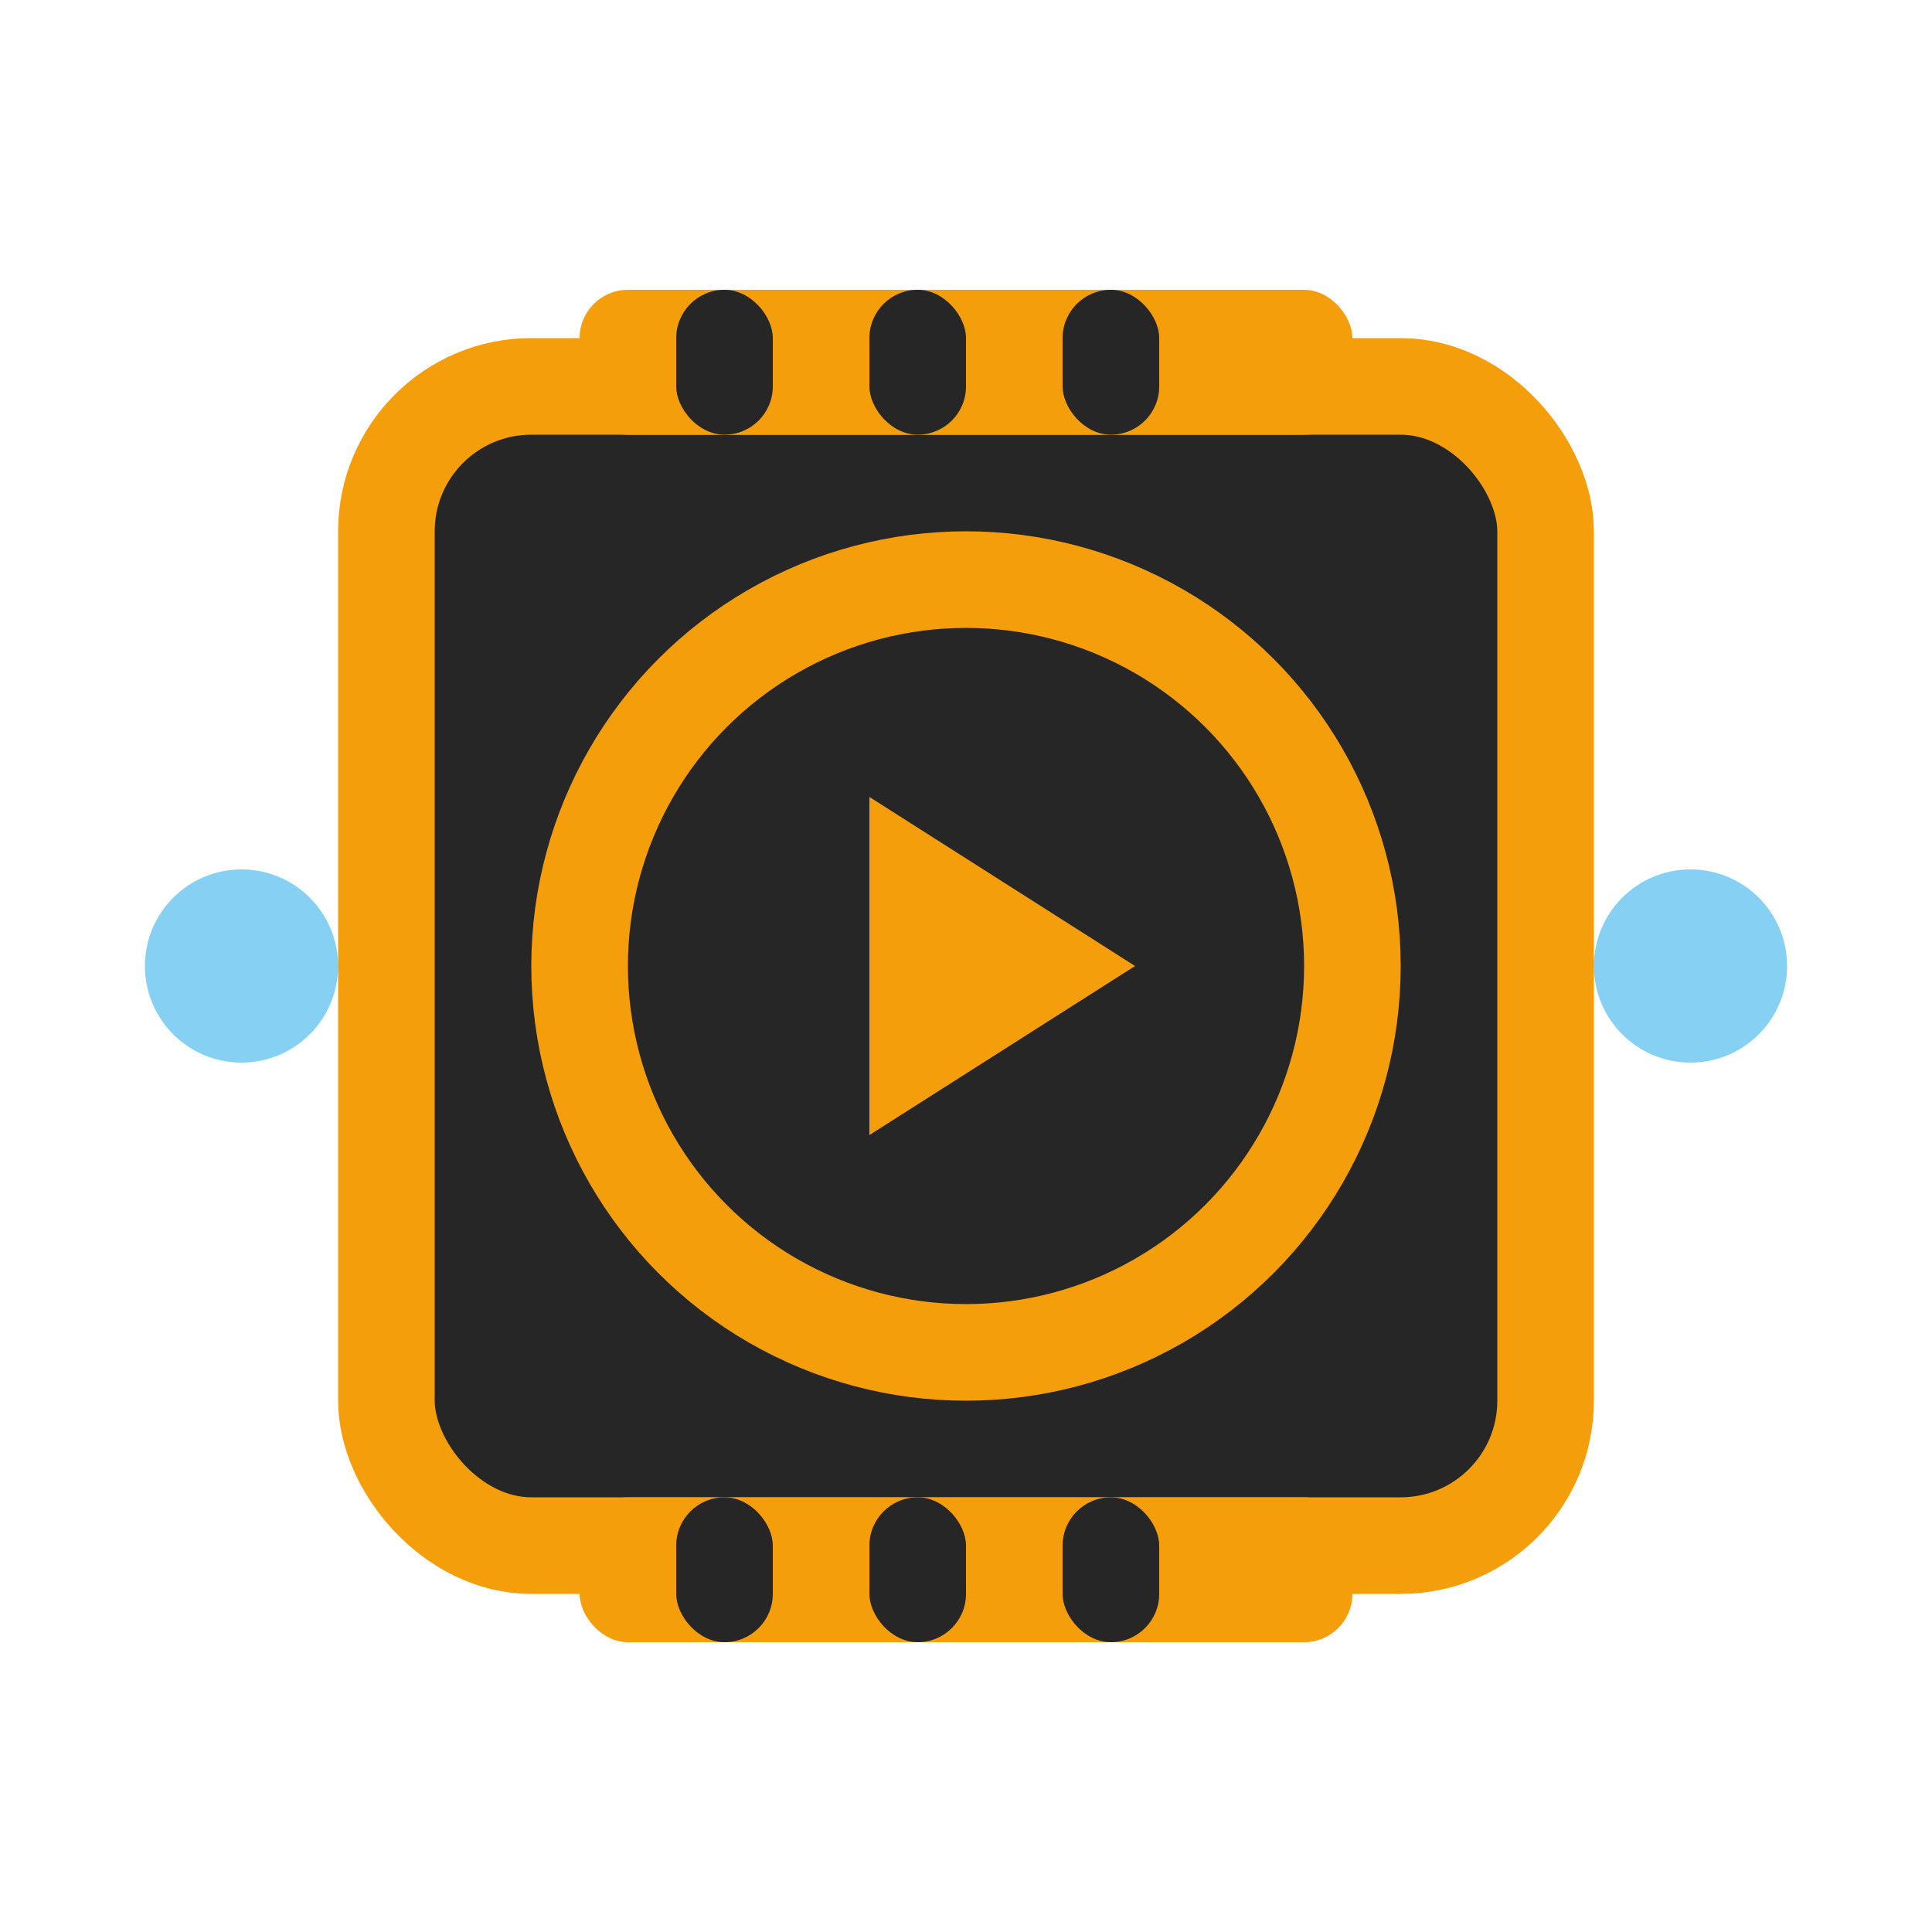
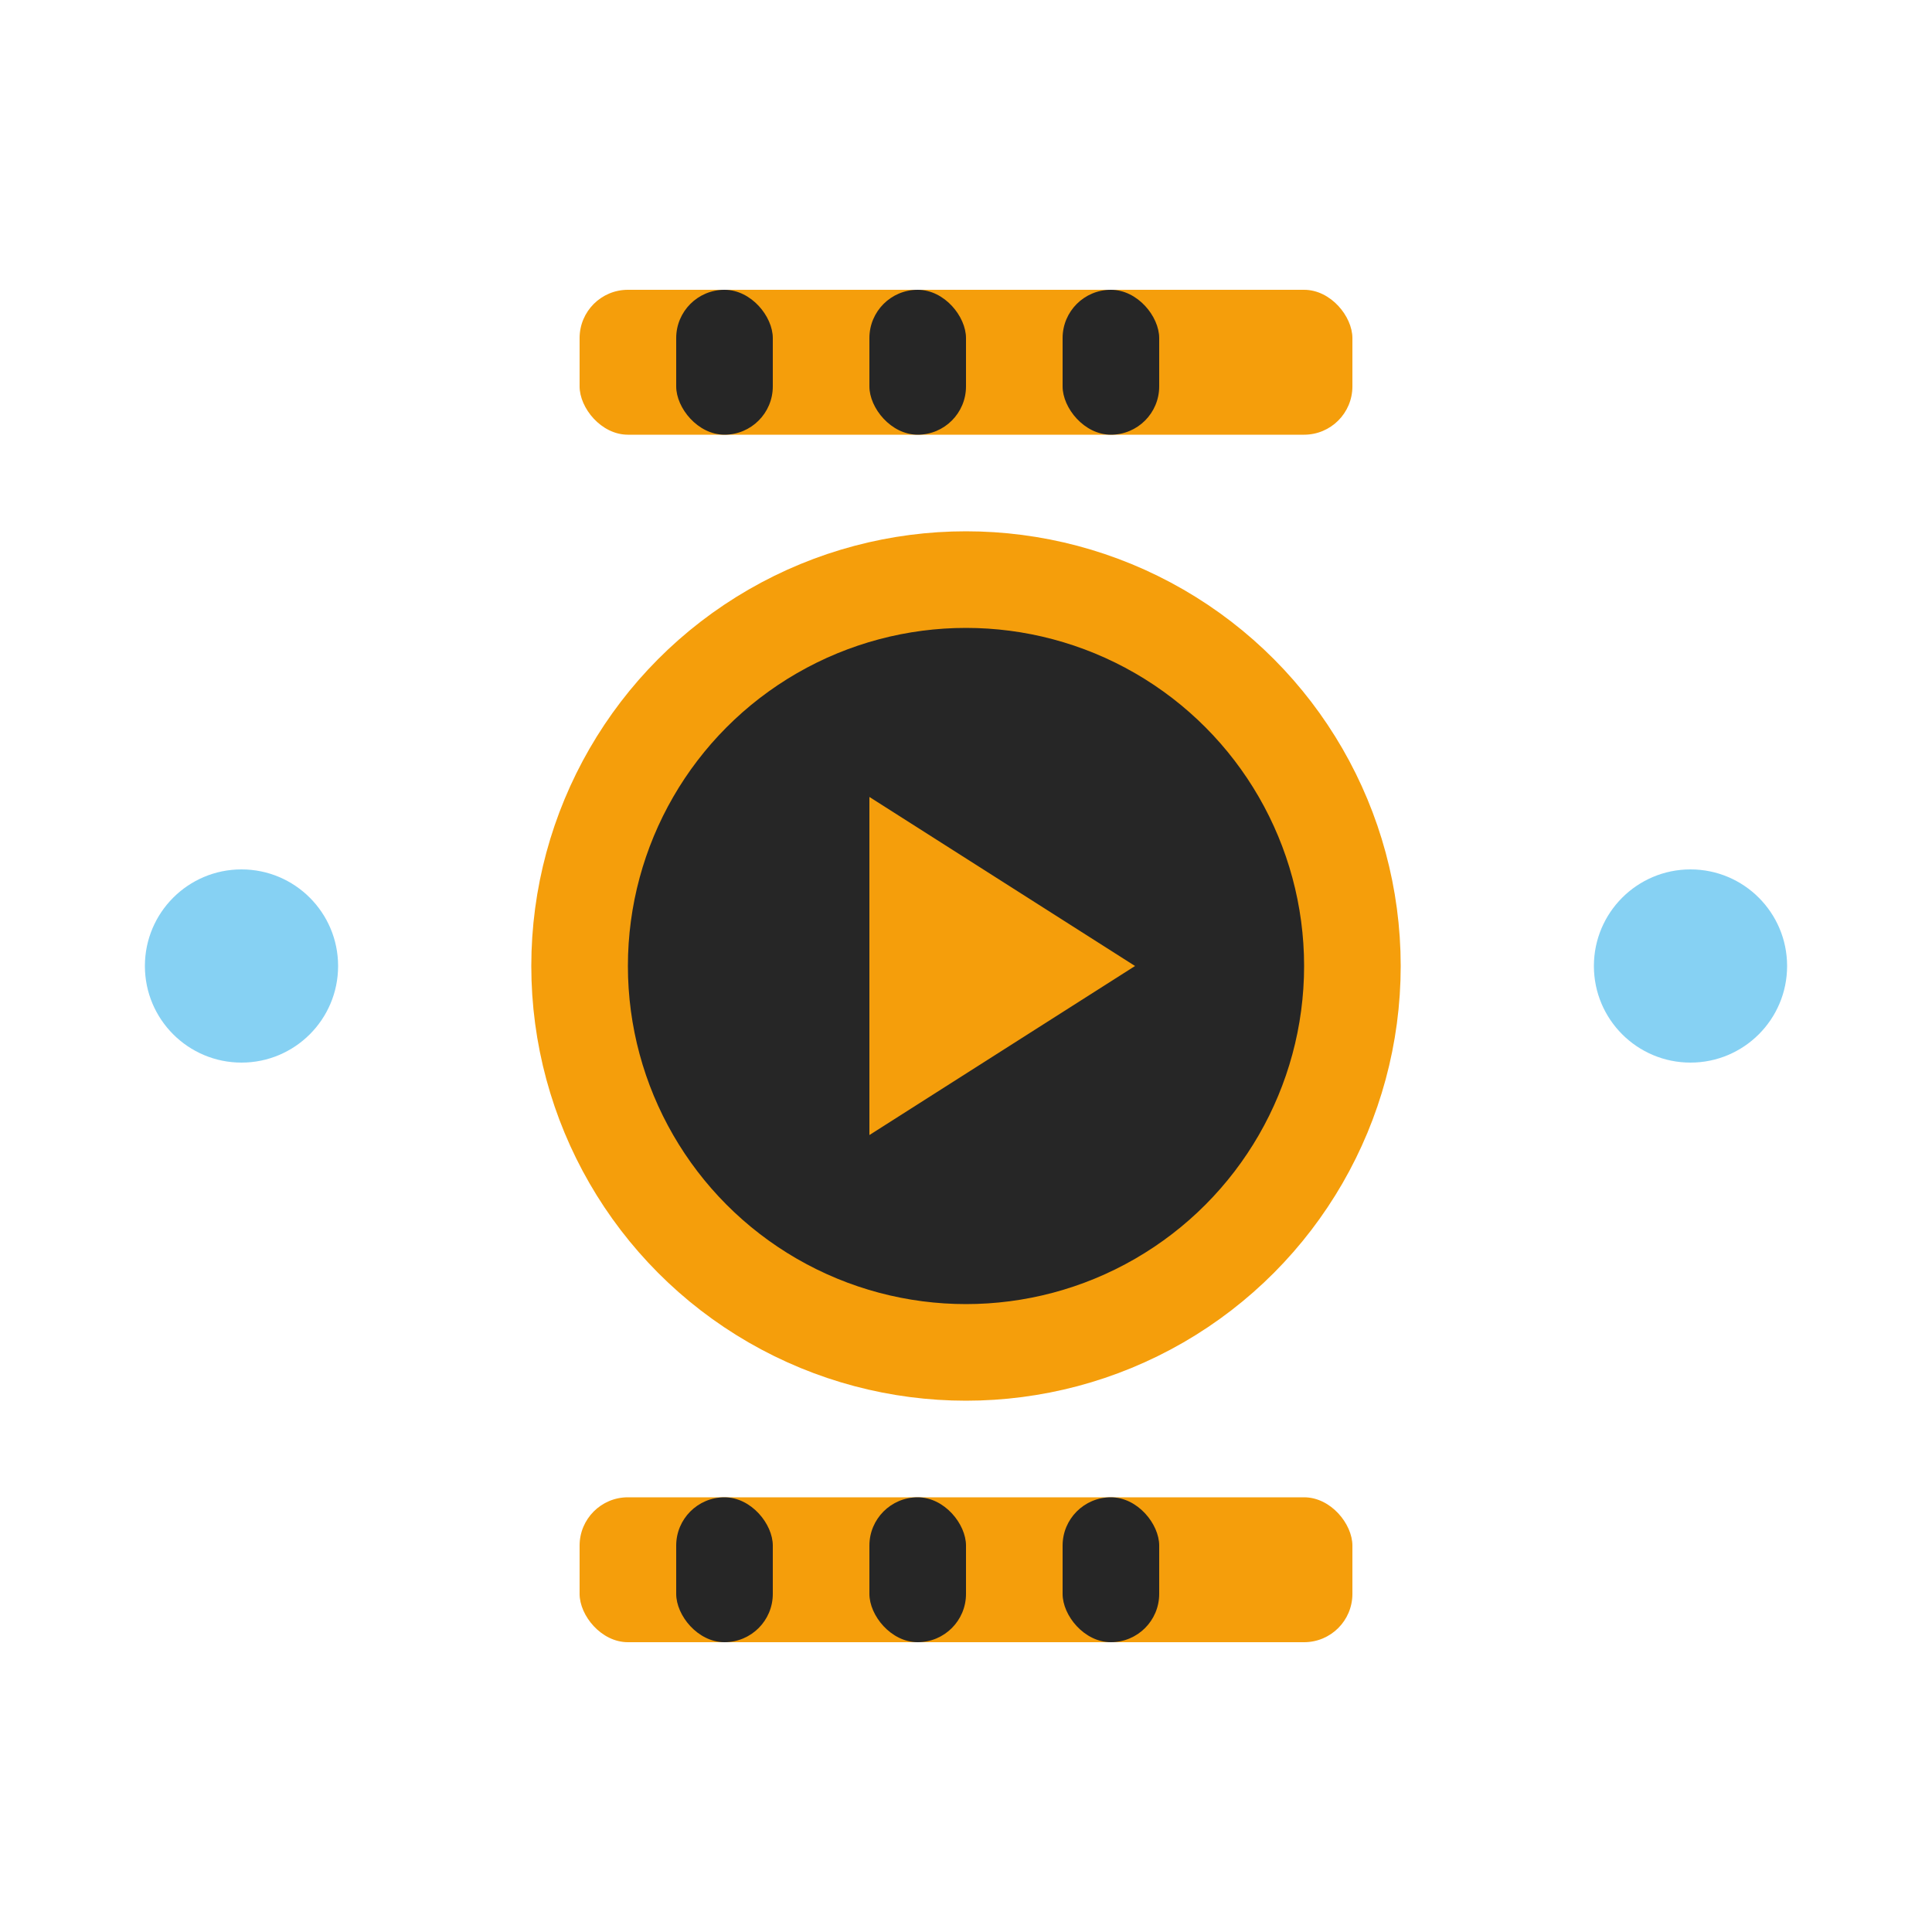
<svg xmlns="http://www.w3.org/2000/svg" width="40" height="40" viewBox="0 0 40 40" fill="none">
-   <rect x="8" y="8" width="24" height="24" rx="3" fill="#262626" stroke="#F59E0B" stroke-width="2" />
  <rect x="12" y="6" width="16" height="3" rx="1" fill="#F59E0B" />
  <rect x="12" y="31" width="16" height="3" rx="1" fill="#F59E0B" />
  <rect x="14" y="6" width="2" height="3" rx="1" fill="#262626" />
  <rect x="18" y="6" width="2" height="3" rx="1" fill="#262626" />
  <rect x="22" y="6" width="2" height="3" rx="1" fill="#262626" />
  <rect x="14" y="31" width="2" height="3" rx="1" fill="#262626" />
  <rect x="18" y="31" width="2" height="3" rx="1" fill="#262626" />
  <rect x="22" y="31" width="2" height="3" rx="1" fill="#262626" />
  <circle cx="20" cy="20" r="8" fill="#262626" stroke="#F59E0B" stroke-width="2" />
-   <path d="M23.5 20L18 23.5V16.5L23.5 20Z" fill="#F59E0B" />
+   <path d="M23.5 20L18 23.5V16.5Z" fill="#F59E0B" />
  <circle cx="5" cy="20" r="2" fill="#0EA5E9" opacity="0.5" />
  <circle cx="35" cy="20" r="2" fill="#0EA5E9" opacity="0.5" />
</svg>